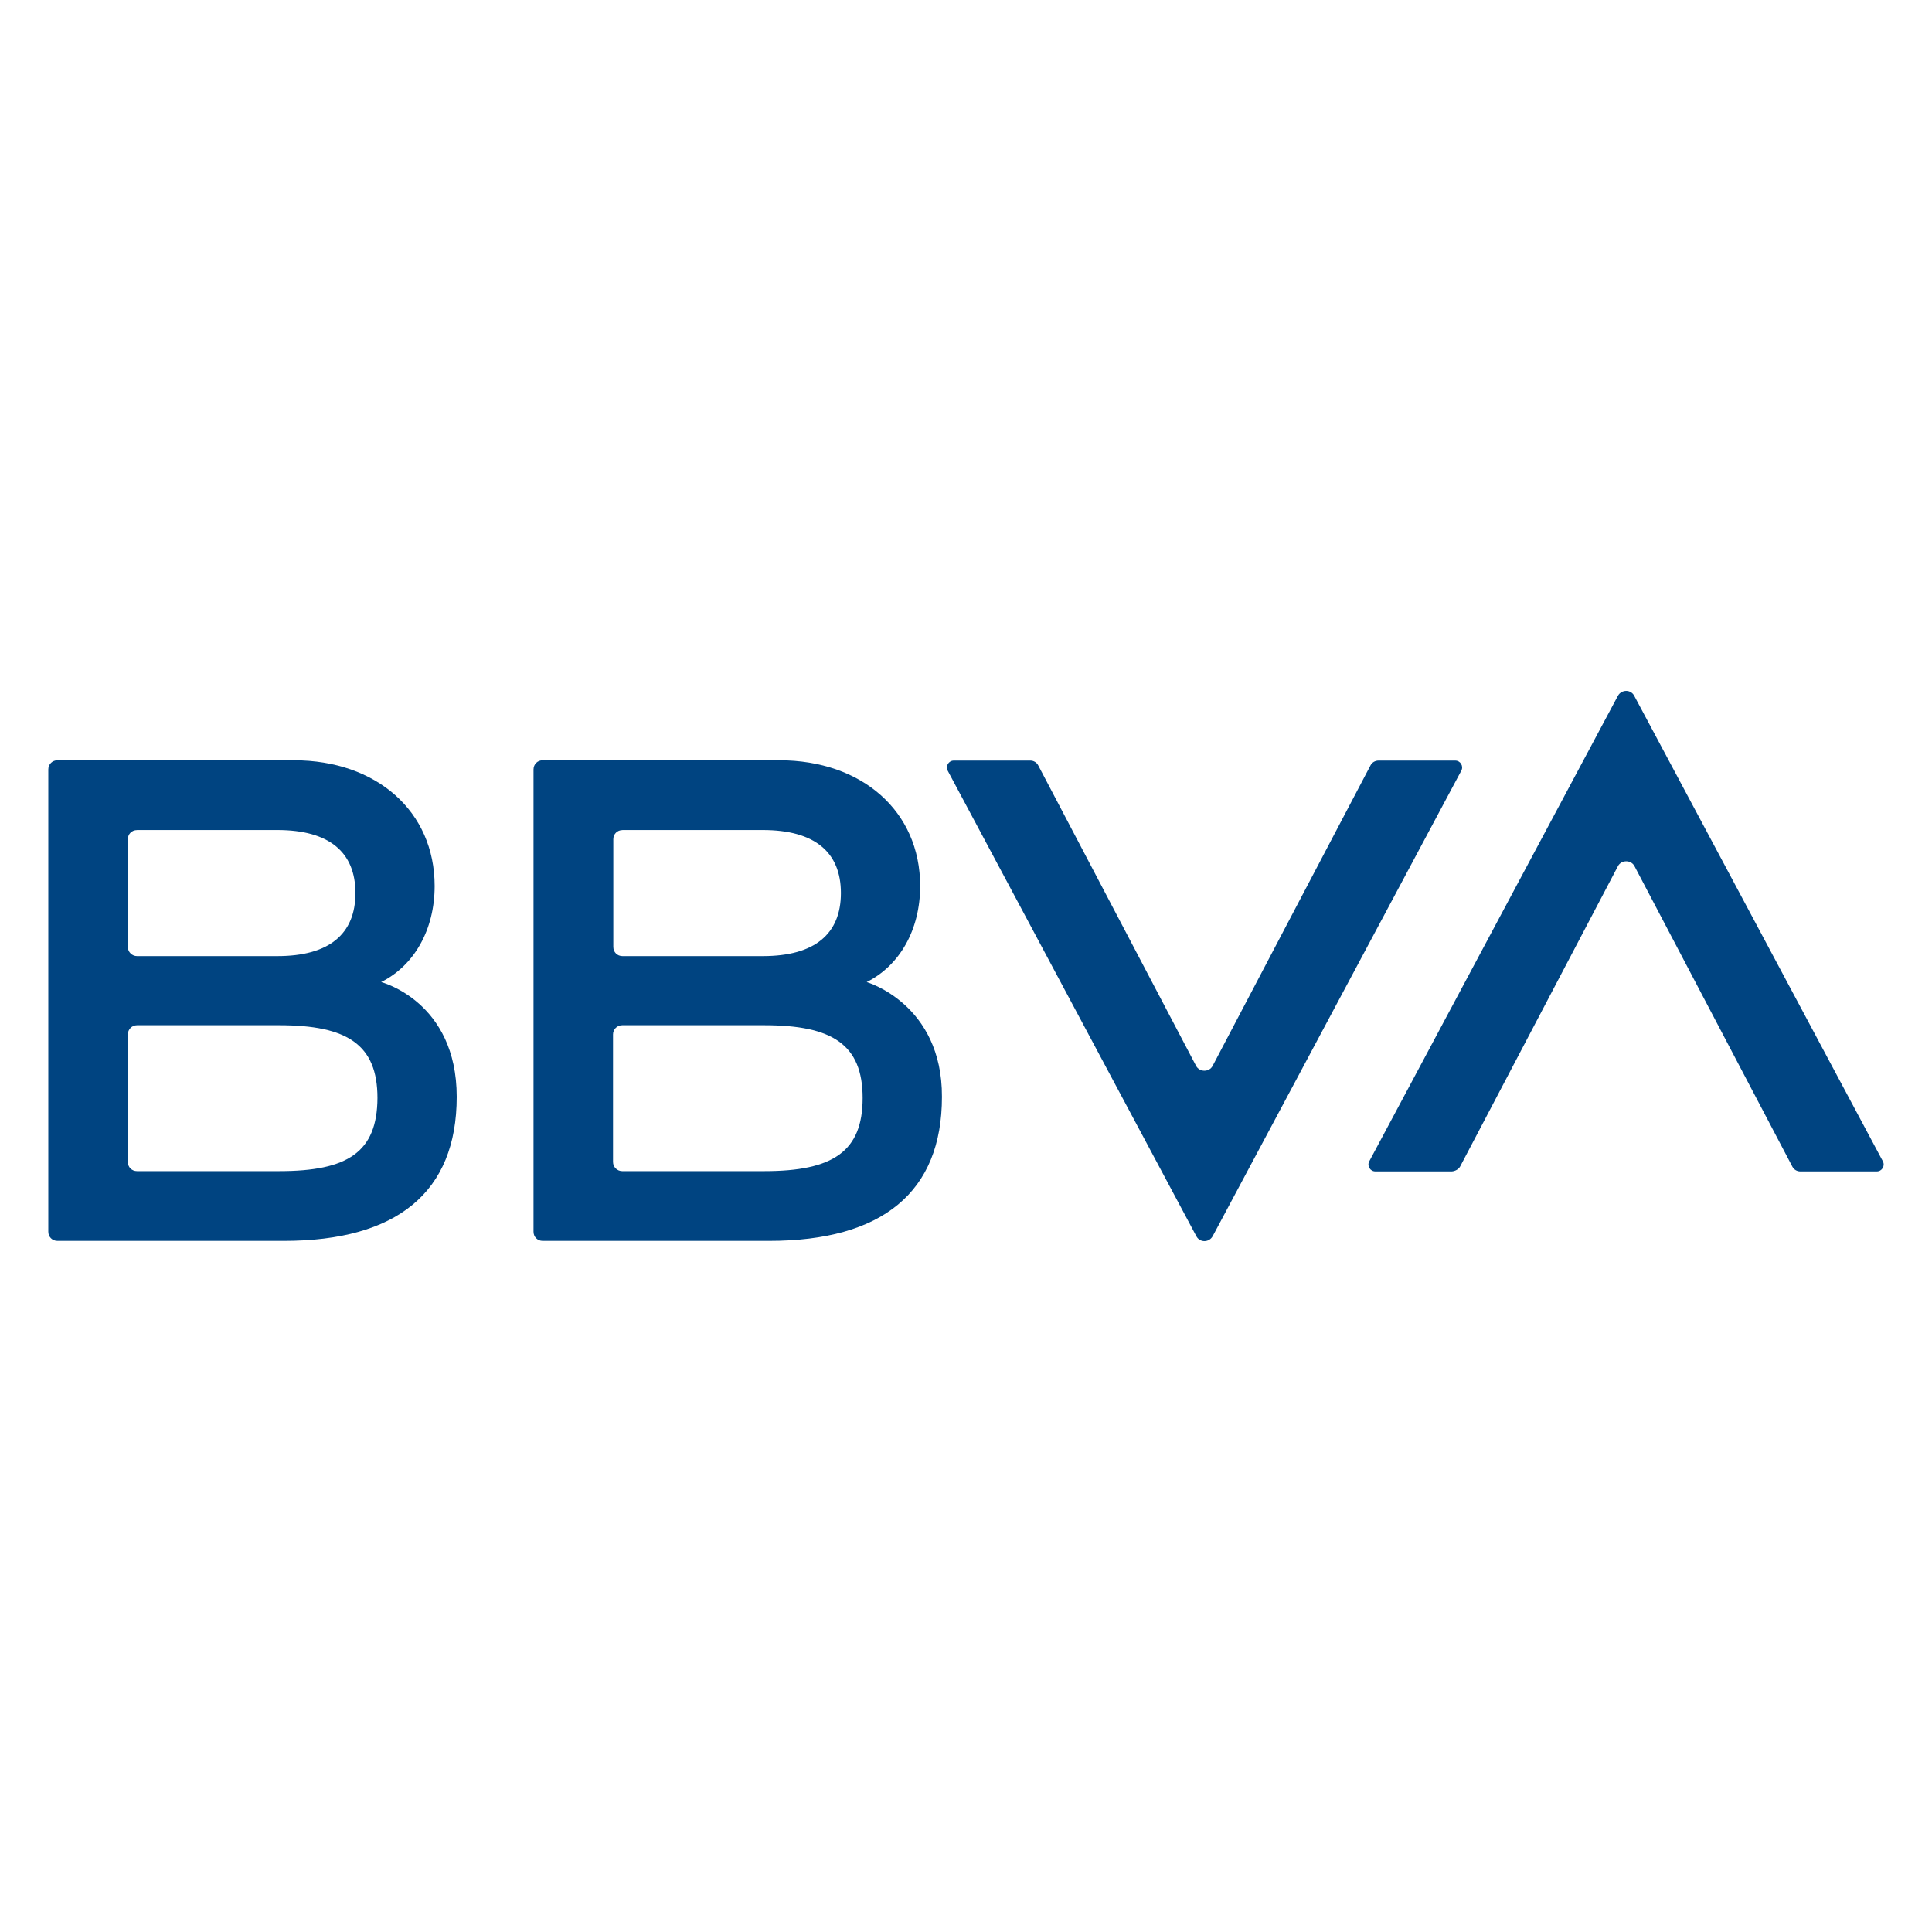
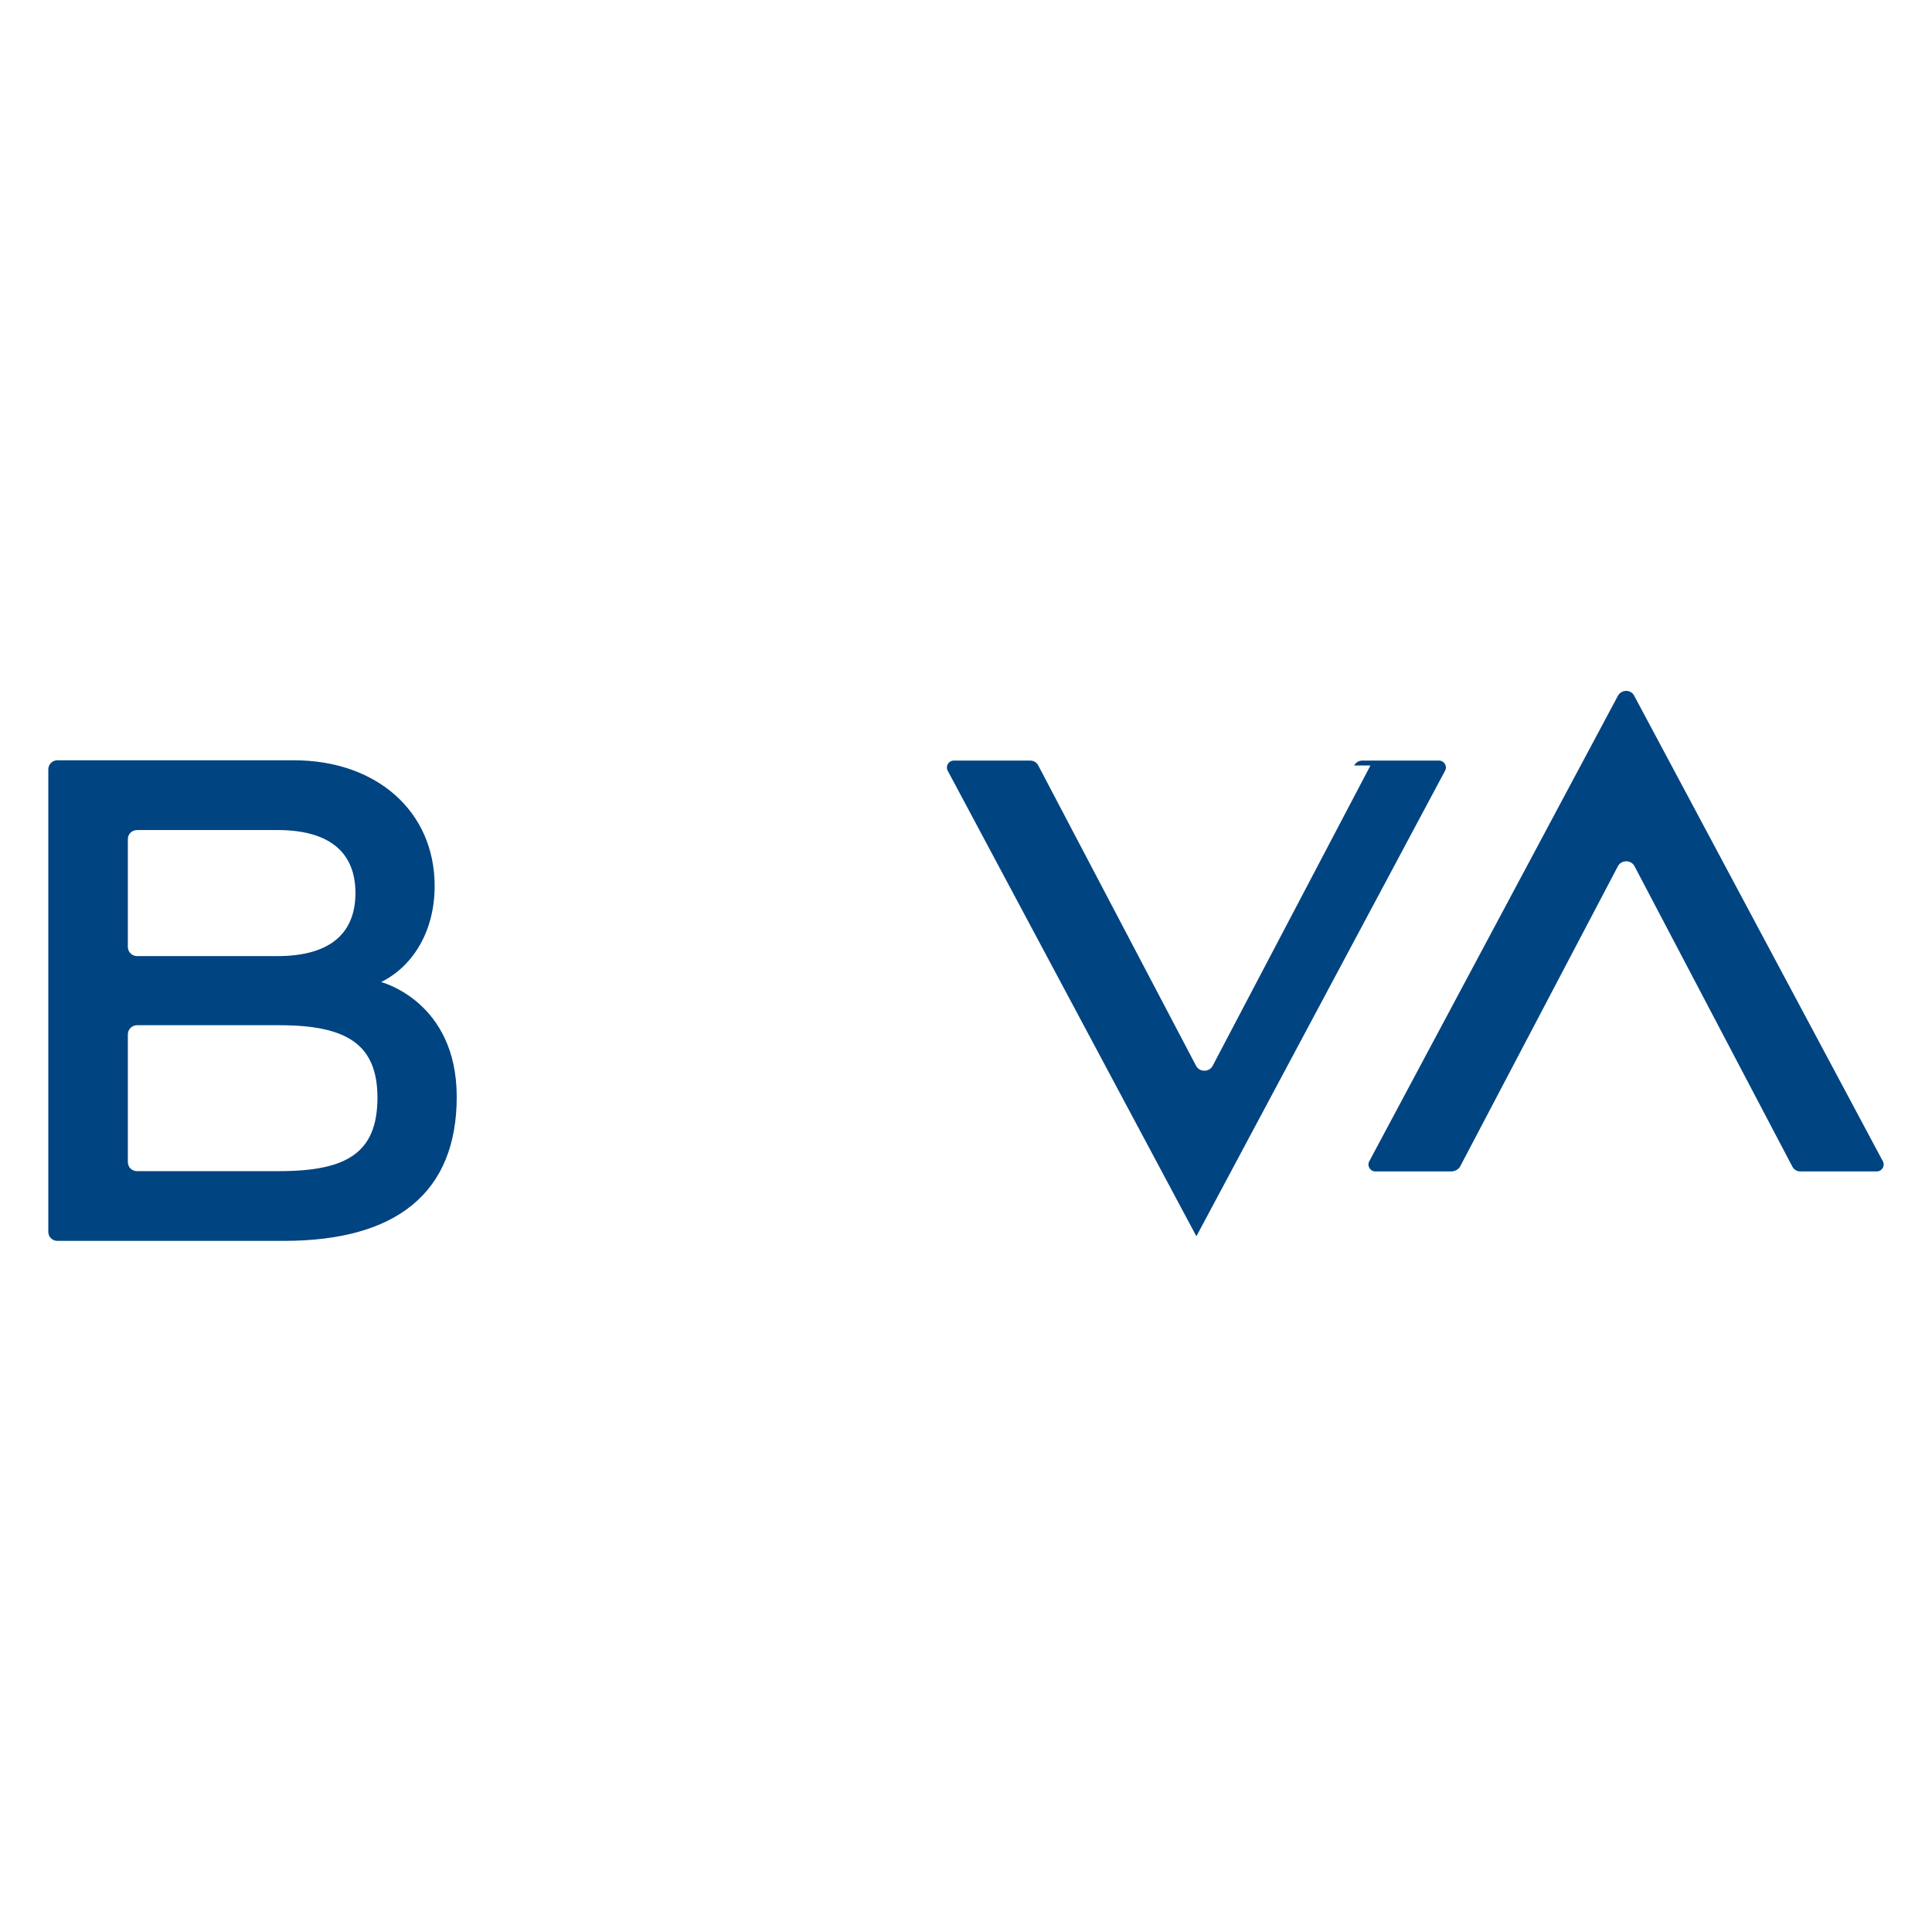
<svg xmlns="http://www.w3.org/2000/svg" id="Layer_1" version="1.1" viewBox="0 0 400 400">
  <defs>
    <style>
      .st0 {
        fill: #004481;
      }
    </style>
  </defs>
-   <path class="st0" d="M283.74,158.48l-32.68,62.2c-.7,1.33-2.72,1.33-3.42,0l-32.68-62.2c-.32-.63-.95-1.01-1.65-1.01h-15.83c-1.08,0-1.77,1.14-1.27,2.09l51.49,96.4c.7,1.33,2.6,1.33,3.36,0l51.49-96.4c.51-.95-.19-2.09-1.27-2.09h-15.83c-.76,0-1.39.38-1.71,1.01h0Z" />
+   <path class="st0" d="M283.74,158.48l-32.68,62.2c-.7,1.33-2.72,1.33-3.42,0l-32.68-62.2c-.32-.63-.95-1.01-1.65-1.01h-15.83c-1.08,0-1.77,1.14-1.27,2.09l51.49,96.4l51.49-96.4c.51-.95-.19-2.09-1.27-2.09h-15.83c-.76,0-1.39.38-1.71,1.01h0Z" />
  <path class="st0" d="M302.3,241.52l32.68-62.2c.7-1.33,2.72-1.33,3.42,0l32.68,62.2c.32.63.95,1.01,1.65,1.01h15.83c1.08,0,1.77-1.14,1.27-2.09l-51.49-96.4c-.7-1.33-2.6-1.33-3.36,0l-51.49,96.4c-.51.95.19,2.09,1.27,2.09h15.83c.7-.06,1.39-.44,1.71-1.01h0Z" />
  <path class="st0" d="M78.91,203.33c6.84-3.42,11.08-10.83,11.08-19.89,0-15.52-12.1-26.03-29.13-26.03H11.9c-1.08,0-1.9.82-1.9,1.9v95.7c0,1.08.82,1.9,1.9,1.9h46.87c23.43,0,35.79-10.07,35.79-29.83s-15.64-23.75-15.64-23.75h0ZM28.37,171.85h29.07c10.7,0,16.15,4.56,16.15,13.05s-5.45,13.05-16.15,13.05h-29.07c-1.01,0-1.9-.82-1.9-1.9v-22.29c0-1.08.82-1.9,1.9-1.9h0ZM57.82,242.47h-29.45c-1.08,0-1.9-.82-1.9-1.9v-26.41c0-1.01.82-1.9,1.9-1.9h29.45c14.06,0,20.33,3.99,20.33,15.07-.06,11.21-6.14,15.14-20.33,15.14h0Z" />
-   <path class="st0" d="M179.43,203.33c6.84-3.42,11.08-10.83,11.08-19.89,0-15.52-12.1-26.03-29.13-26.03h-49.02c-1.08,0-1.9.82-1.9,1.9v95.7c0,1.08.82,1.9,1.9,1.9h46.87c23.43,0,35.79-10.07,35.79-29.83.06-19.25-15.58-23.75-15.58-23.75h0ZM128.88,171.85h29.07c10.7,0,16.15,4.56,16.15,13.05s-5.45,13.05-16.15,13.05h-29.07c-1.08,0-1.9-.82-1.9-1.9v-22.29c0-1.08.82-1.9,1.9-1.9h0ZM158.27,242.47h-29.45c-1.01,0-1.9-.82-1.9-1.9v-26.41c0-1.01.82-1.9,1.9-1.9h29.45c14.06,0,20.33,3.99,20.33,15.07s-6.14,15.14-20.33,15.14h0Z" />
</svg>